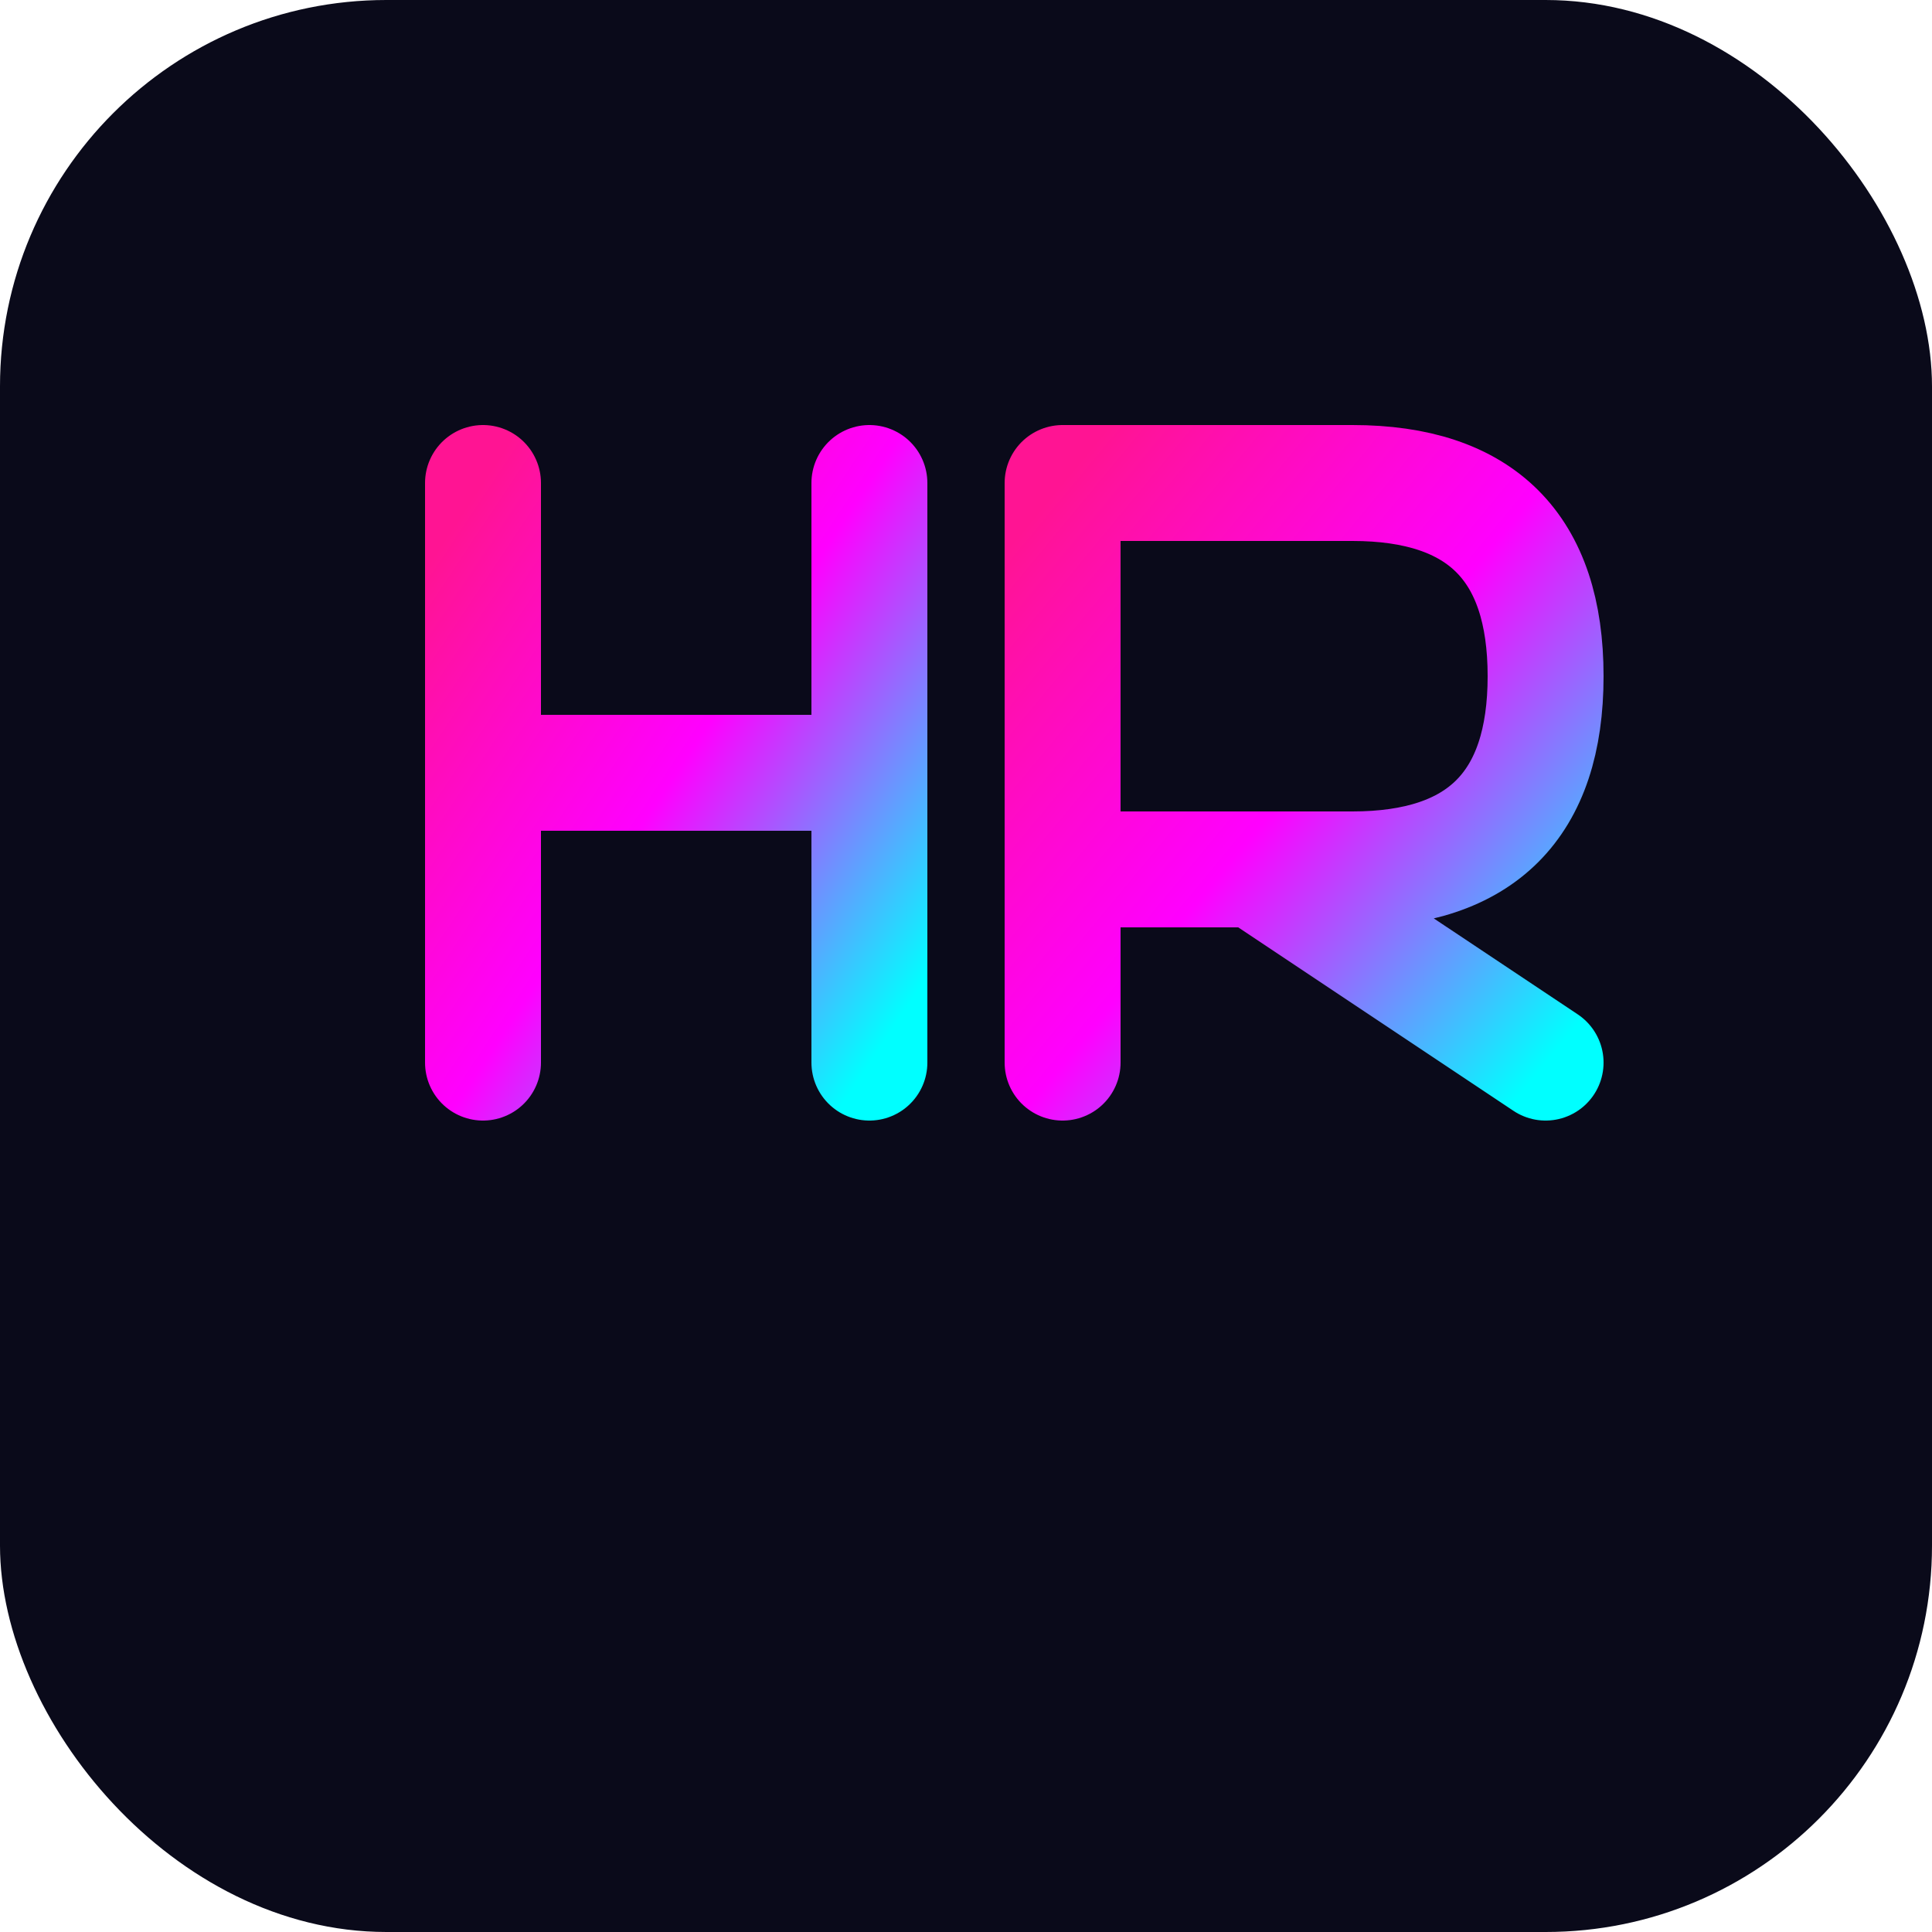
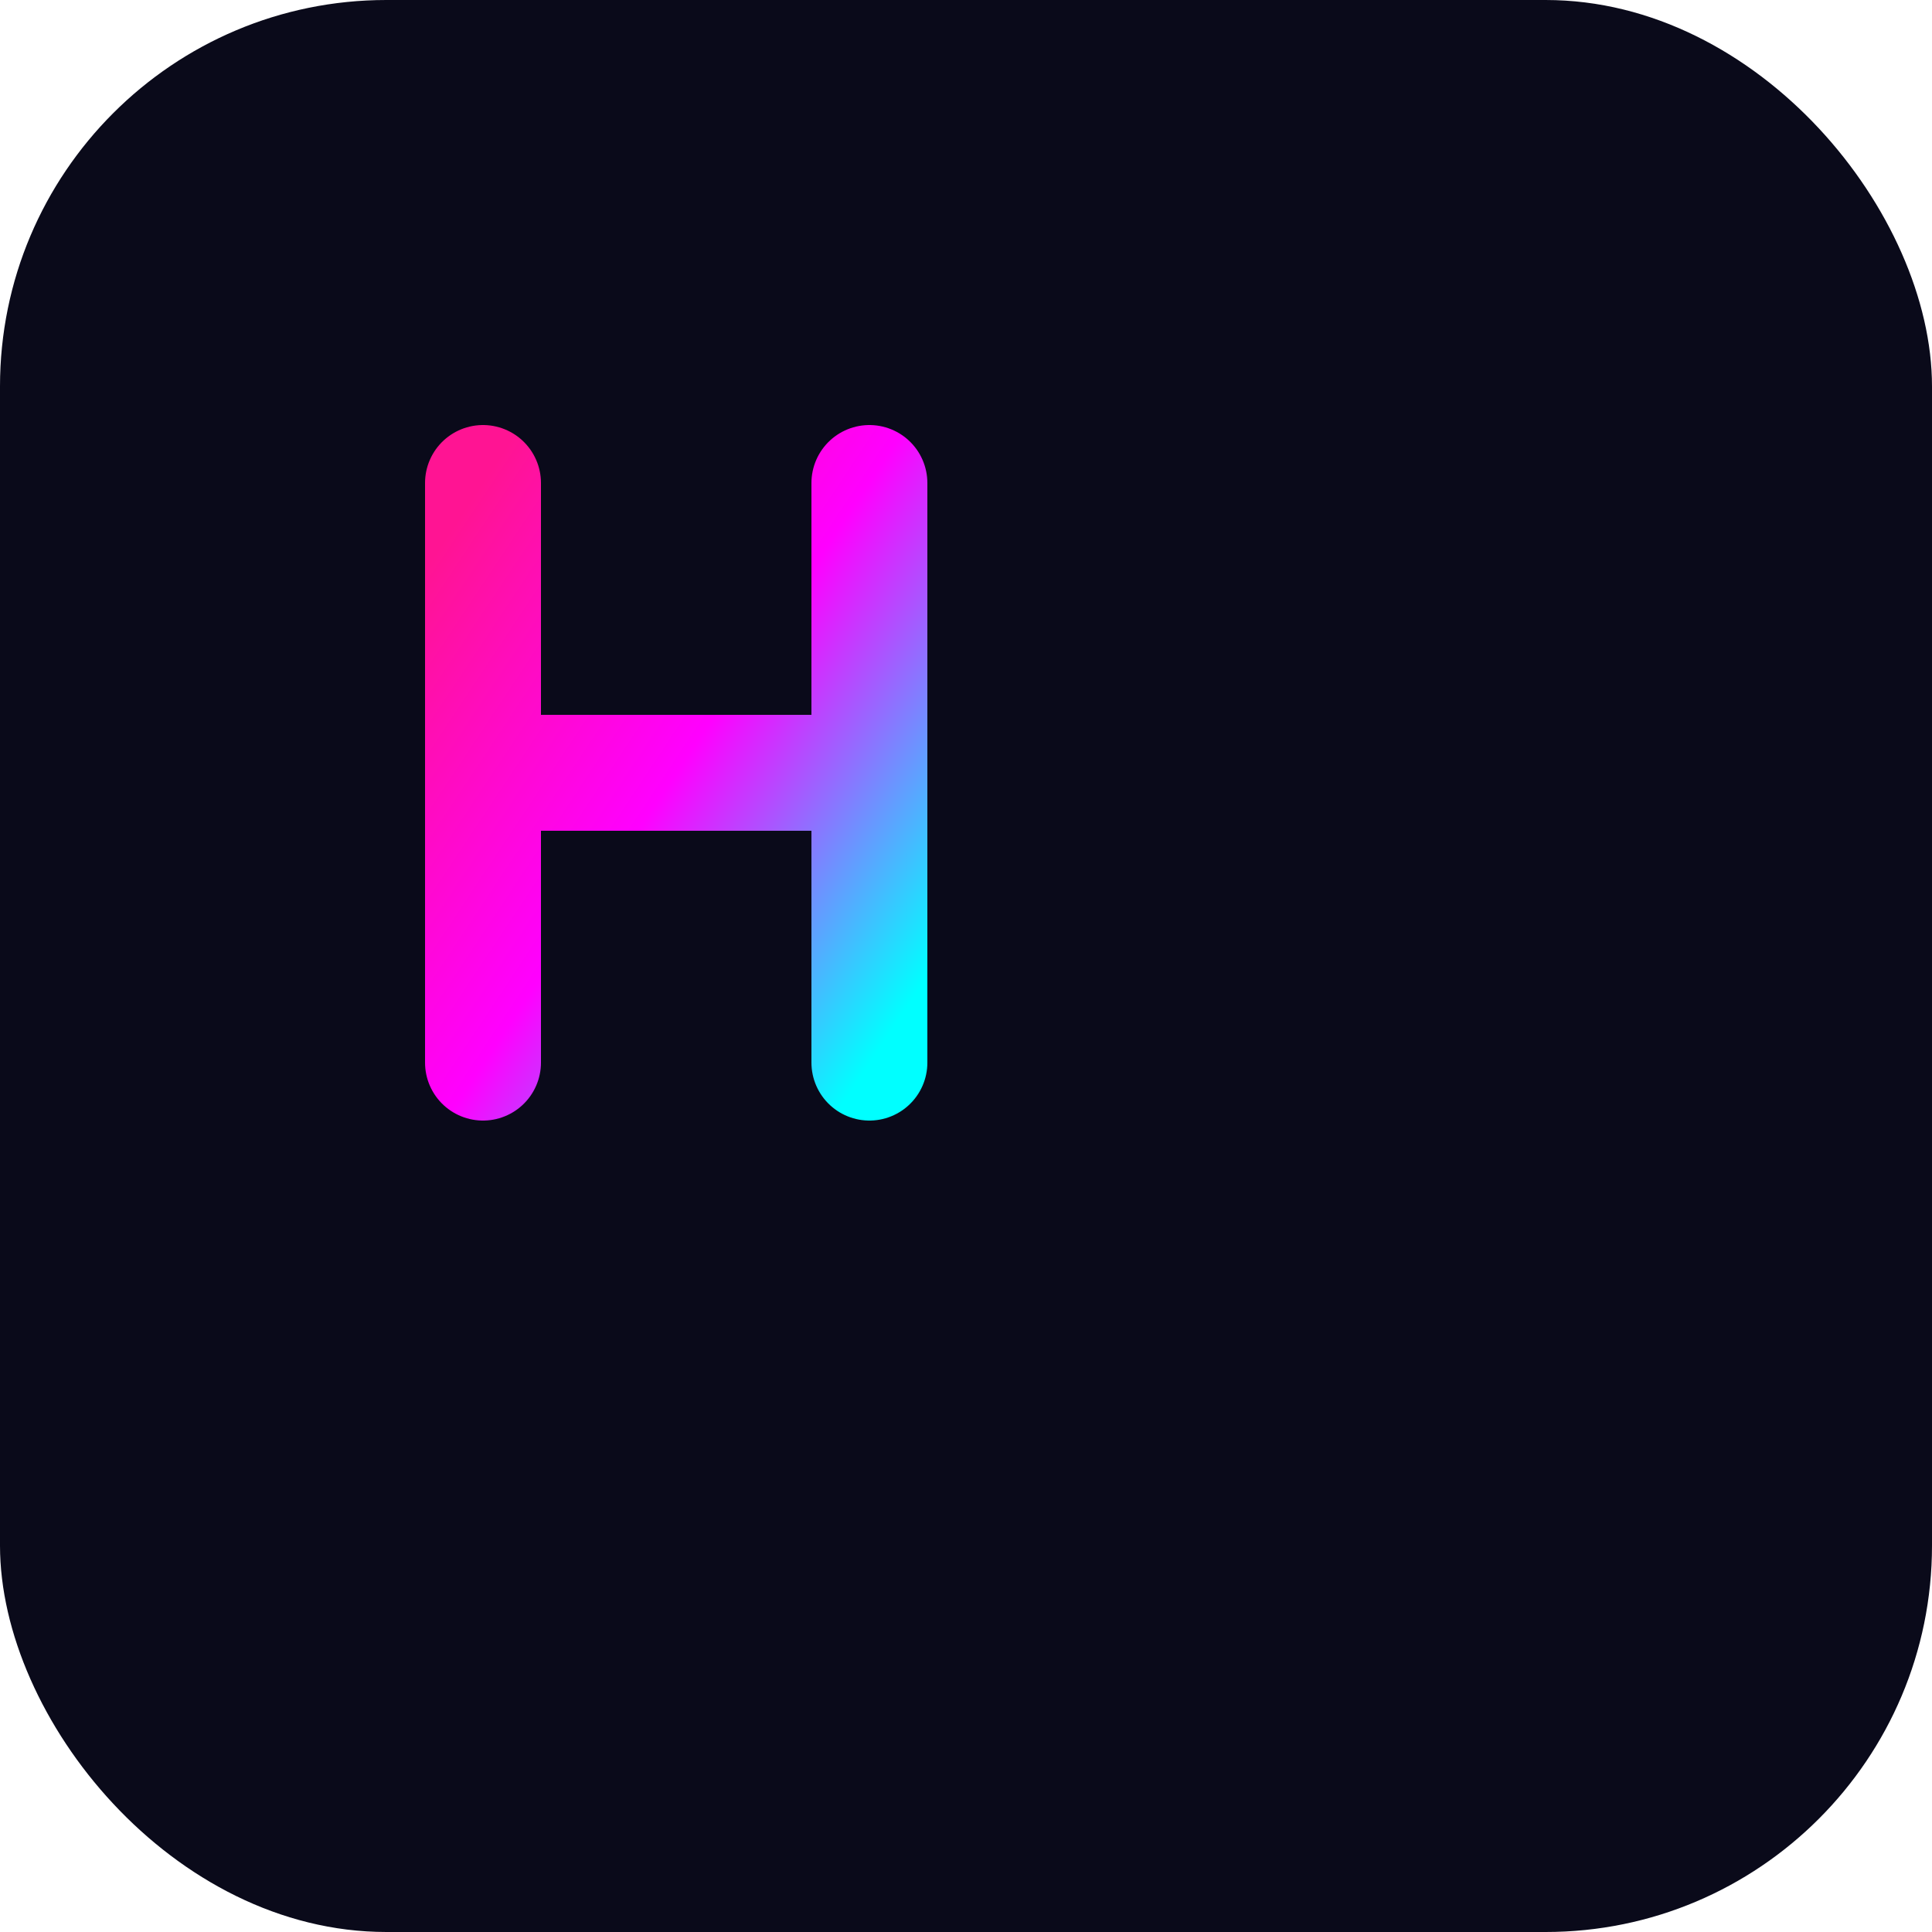
<svg xmlns="http://www.w3.org/2000/svg" viewBox="0 0 100 100">
  <defs>
    <linearGradient id="logo-gradient" x1="0%" y1="0%" x2="100%" y2="100%">
      <stop offset="0%" stop-color="#ff1493" />
      <stop offset="50%" stop-color="#ff00ff" />
      <stop offset="100%" stop-color="#00ffff" />
    </linearGradient>
  </defs>
  <rect width="100" height="100" fill="#0a0a1a" rx="20" />
  <path d="M25 25 L25 55 M25 40 L45 40 M45 25 L45 55" stroke="url(#logo-gradient)" stroke-width="6" stroke-linecap="round" fill="none" />
-   <path d="M55 55 L55 25 L70 25 Q80 25 80 35 Q80 45 70 45 L55 45 M65 45 L80 55" stroke="url(#logo-gradient)" stroke-width="6" stroke-linecap="round" stroke-linejoin="round" fill="none" />
</svg>